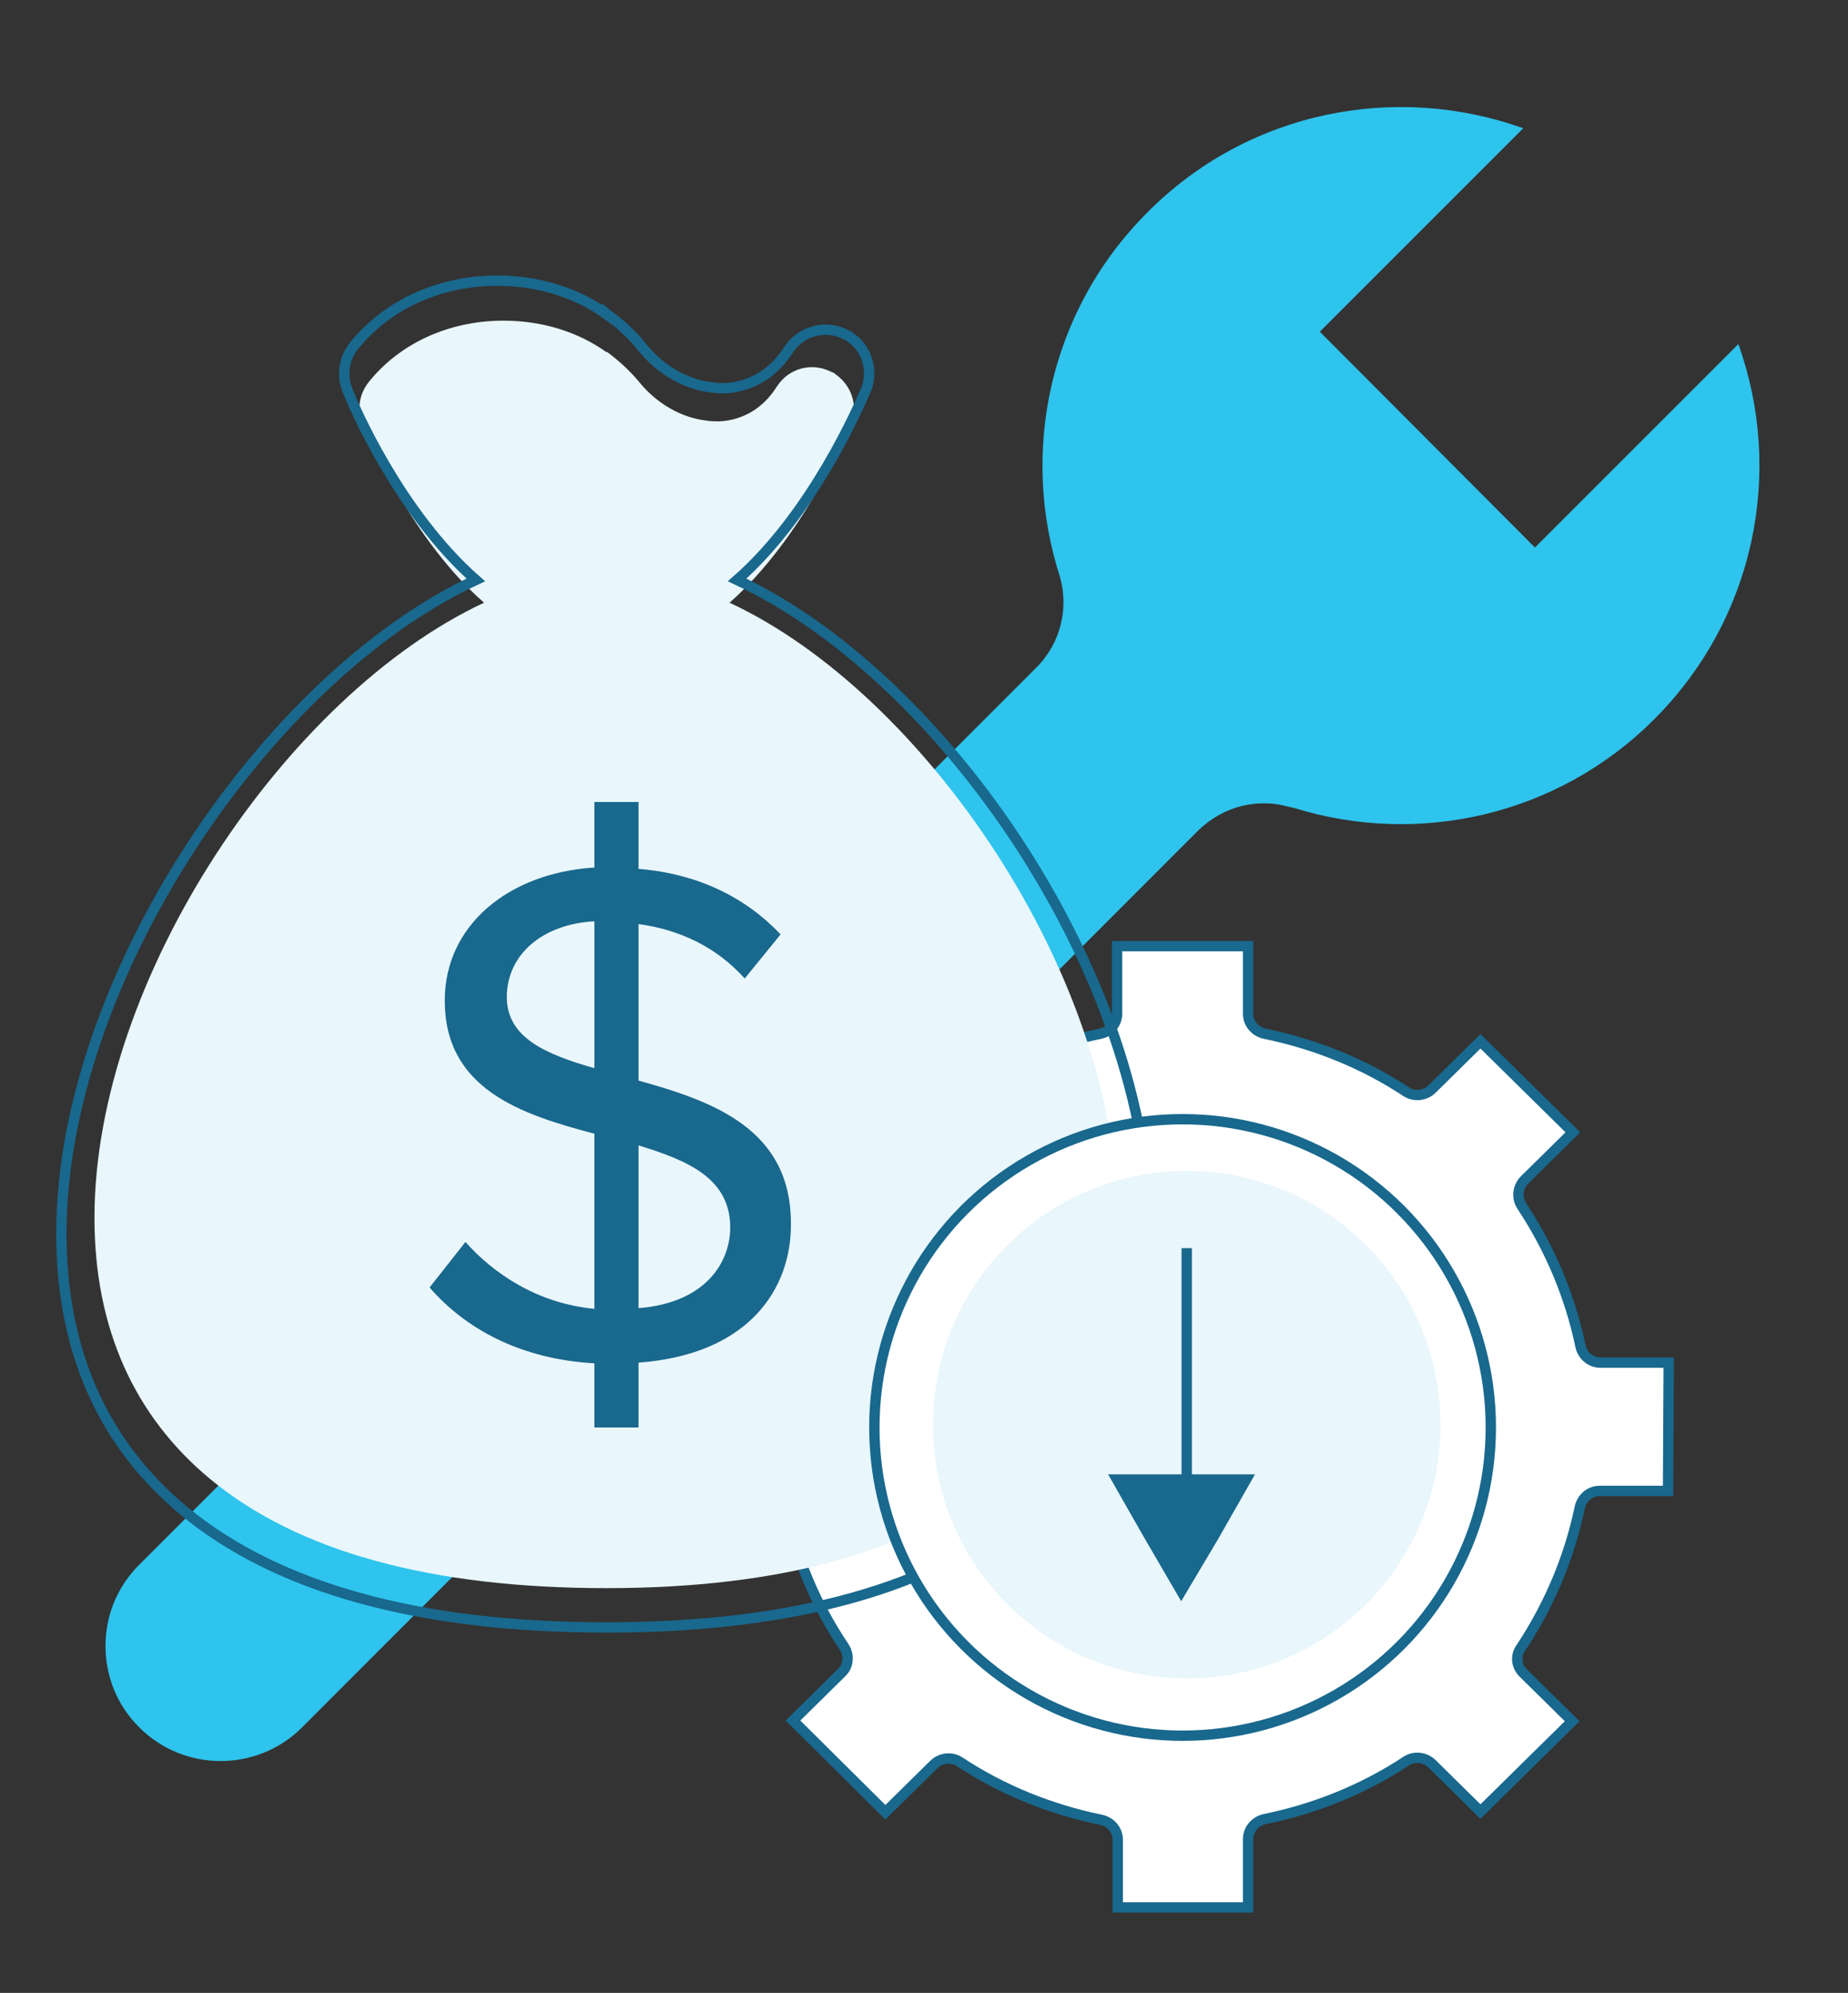
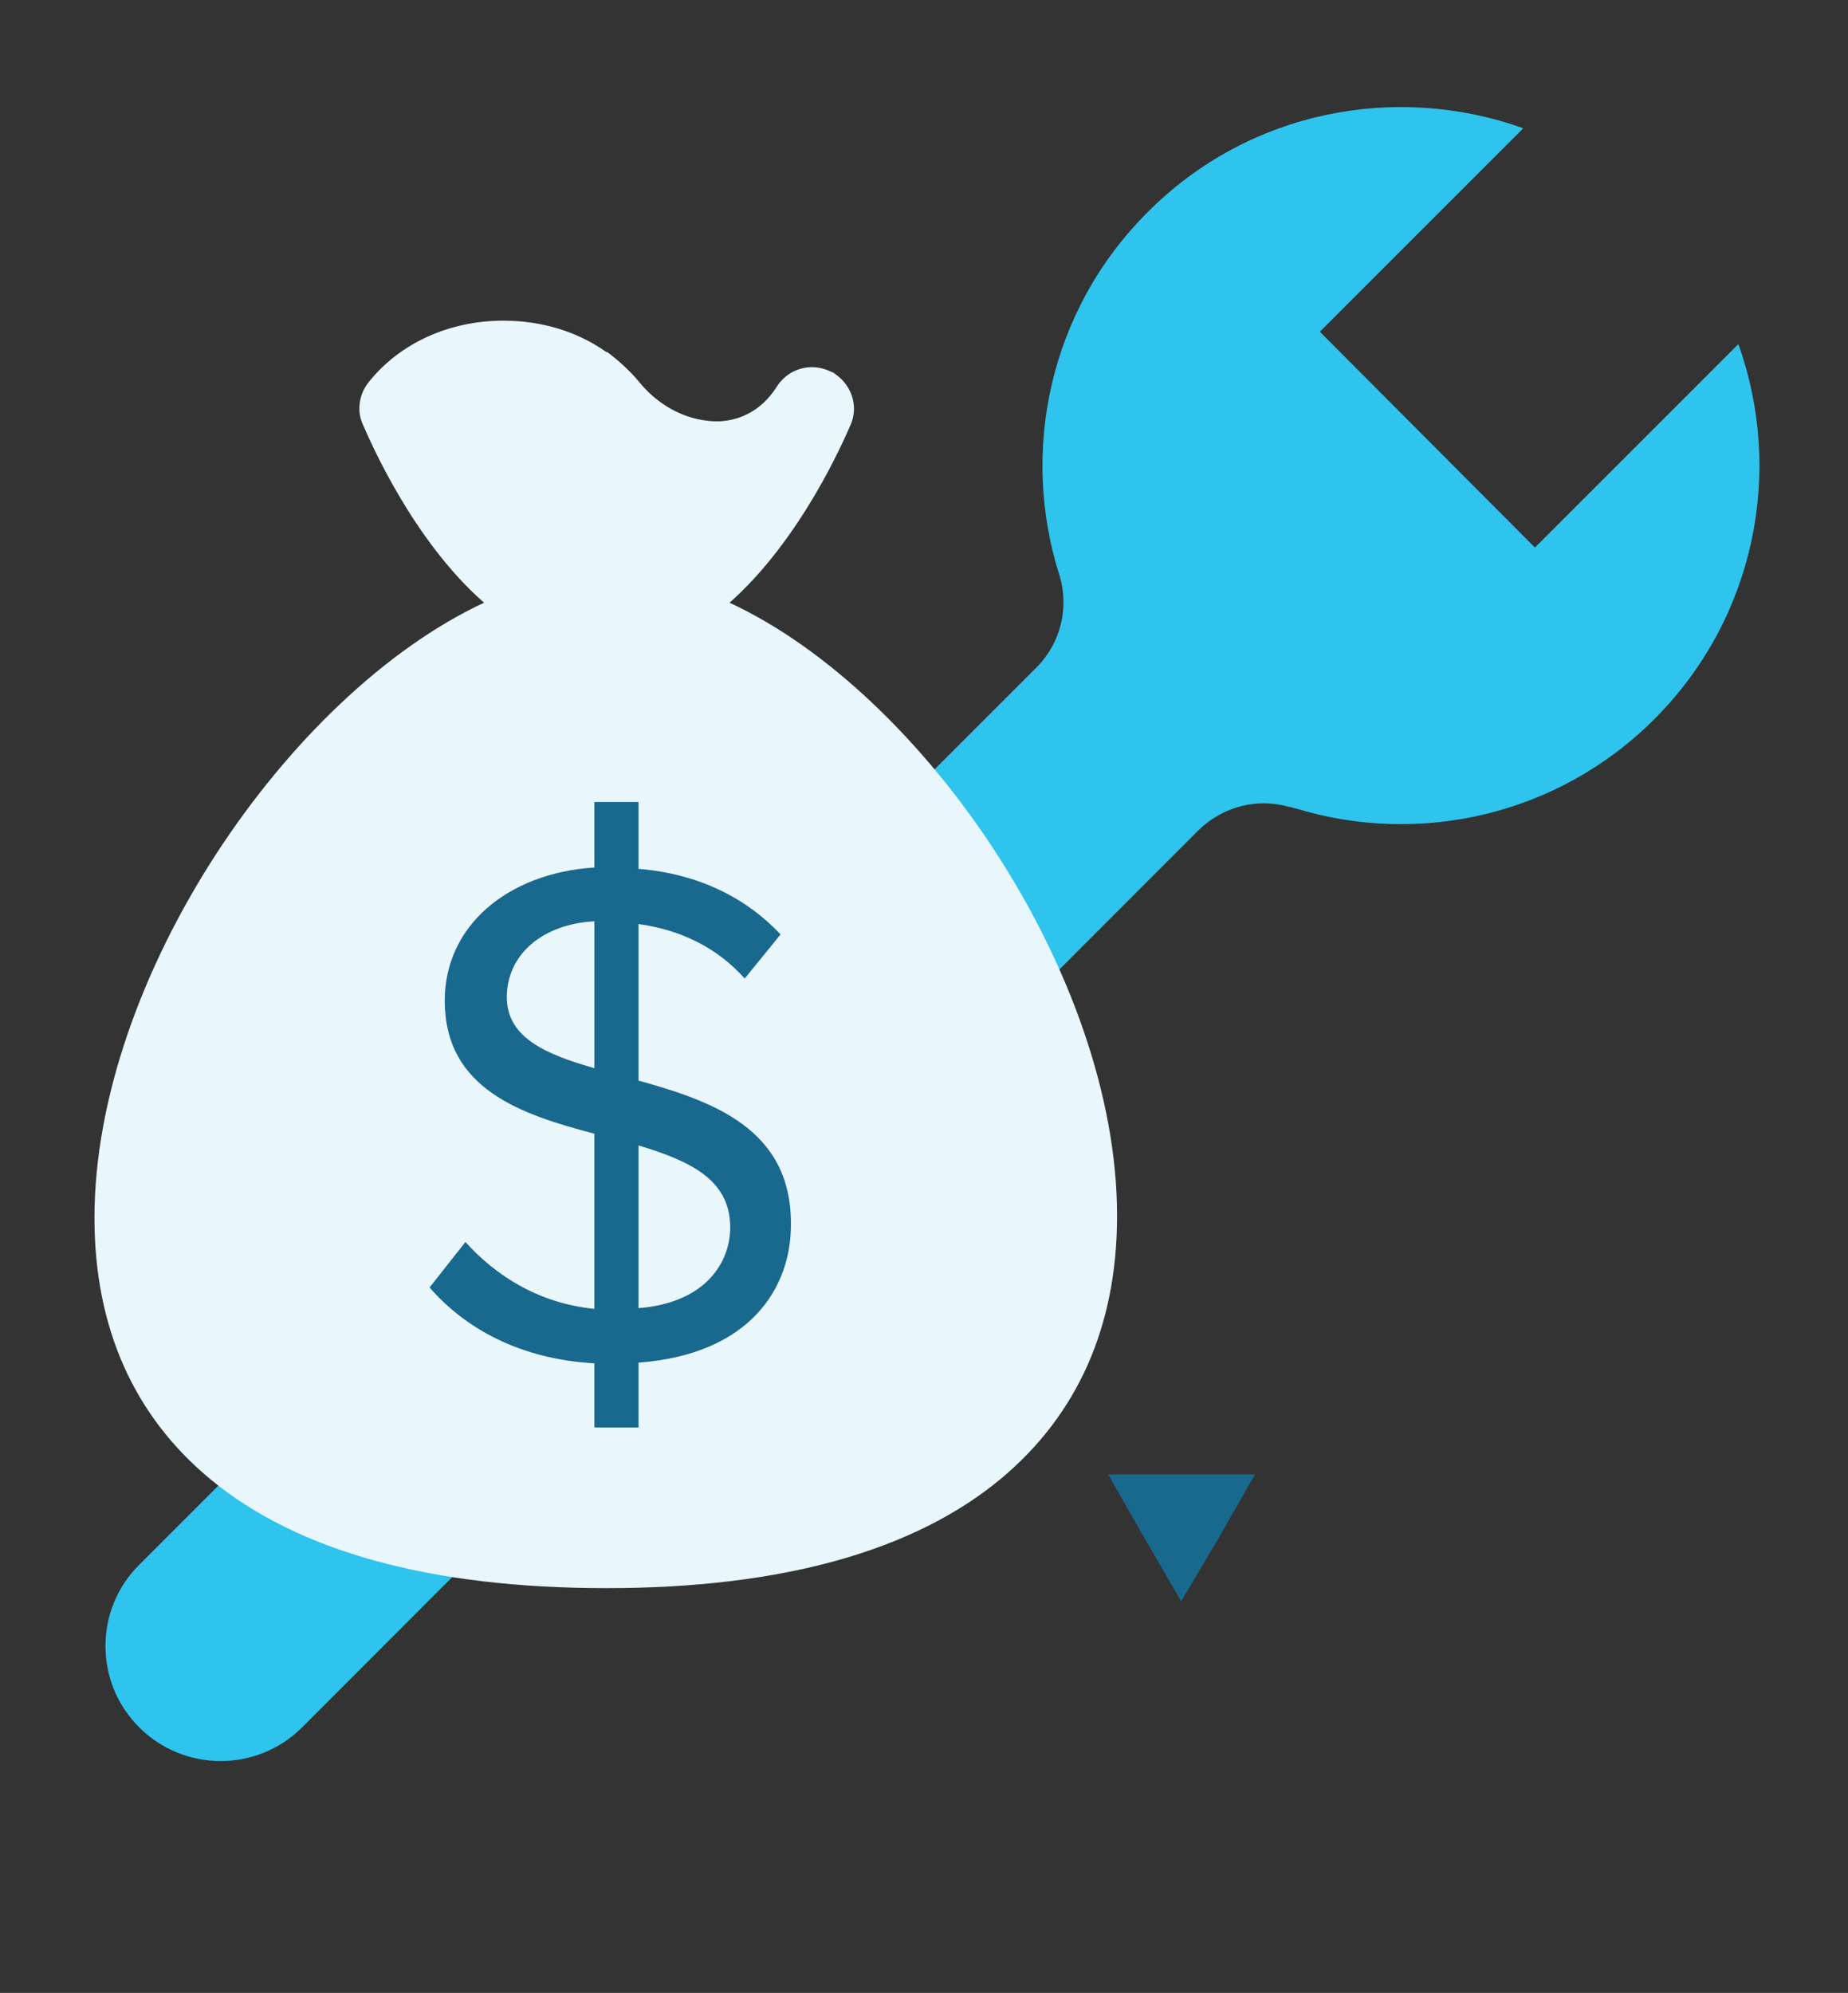
<svg xmlns="http://www.w3.org/2000/svg" version="1.1" id="Layer_1" x="0px" y="0px" viewBox="0 0 268 289" style="enable-background:new 0 0 268 289;" xml:space="preserve">
  <rect x="0" y="0" width="268" height="289" fill="#333333" stroke="none" />
  <style type="text/css">
	.st0{fill:#2EC4ED;}
	.st1{fill-rule:evenodd;clip-rule:evenodd;fill:#FFFFFF;stroke:#19688D;stroke-width:1.5;stroke-miterlimit:10;}
	.st2{fill:#E9F6FB;}
	.st3{fill:none;stroke:#19688D;stroke-width:1.5;stroke-miterlimit:10;}
	.st4{enable-background:new    ;}
	.st5{fill:#19688D;}
	.st6{fill:#FFFFFF;stroke:#19688D;stroke-width:1.5;stroke-miterlimit:10;}
</style>
  <path class="st0" d="M222.6,79.4l29.5-29.5c6.6,18.4,2.5,39.7-12.2,54.4c-14.1,14.1-34.3,18.4-52.1,12.9h-0.1  c-0.3-0.1-0.6-0.2-0.8-0.2c-4.5-1.3-9.5-0.1-13.1,3.4l-130,130.1c-6.5,6.5-17.1,6.5-23.6,0c-3.3-3.3-4.9-7.5-4.9-11.8  s1.6-8.5,4.9-11.8L150.3,96.8c3.6-3.6,4.7-8.7,3.4-13.2c-0.9-3-0.9-3,0,0c-5.8-18-1.6-38.5,12.7-52.8C181.1,16,202.5,12,220.9,18.6  l-29.5,29.5L222.6,79.4L222.6,79.4z" />
-   <path id="Shape" class="st1" d="M241.9,216.2H232c-1.4,0-2.6,1-2.9,2.4c-1.5,7.2-4.4,14.1-8.5,20.3c-0.9,1.2-0.7,2.8,0.4,3.8l7,6.9  l-13.3,13.1l-7-6.9c-1-1-2.6-1.2-3.8-0.4c-6.2,4.1-13.2,6.9-20.5,8.4c-1.4,0.3-2.4,1.5-2.4,2.9v9.9h-18.9v-9.8c0-1.4-1-2.6-2.4-2.9  c-7.3-1.5-14.3-4.3-20.5-8.4c-1.2-0.8-2.8-0.6-3.8,0.4l-7,6.9L115,249.5l7-6.9c1.1-1,1.2-2.6,0.4-3.8c-4.1-6.1-7-13-8.5-20.3  c-0.3-1.4-1.5-2.3-2.9-2.4h-10v-18.7h9.9c1.4,0,2.6-1,2.9-2.4c1.5-7.2,4.4-14.1,8.5-20.3c0.8-1.2,0.6-2.8-0.4-3.8l-7-6.7l13.4-13.2  l7,6.9c1,1,2.6,1.2,3.8,0.4c6.2-4.1,13.2-6.9,20.5-8.4c1.4-0.3,2.4-1.5,2.4-2.9v-9.8h19v9.8c0,1.4,1,2.6,2.4,2.9  c7.3,1.5,14.3,4.3,20.5,8.4c1.2,0.8,2.8,0.6,3.8-0.4l7-6.9l13.4,13.2l-7,6.9c-1,1-1.2,2.6-0.4,3.8c4.1,6.2,7,13.1,8.5,20.3  c0.3,1.4,1.5,2.4,2.9,2.4h9.9L241.9,216.2L241.9,216.2z" />
  <g>
    <path class="st2" d="M105.8,87.4c10.4-9.2,16.6-23.6,17.6-25.9c1.1-2.6,0.1-5.6-2.2-7.2c-0.2-0.2-0.4-0.3-0.7-0.4   c-2.8-1.4-6.1-0.5-7.8,2.1c-2.5,4-6,5-8.4,5.1c-0.6,0-1.2,0-1.8-0.1c-3.6-0.4-7.2-2.4-9.8-5.6c-1.4-1.7-3.1-3.2-4.7-4.4v0.1   c-4.2-3-9.4-4.6-15-4.6c-7.9,0-15.1,3.3-19.6,9c-1.3,1.7-1.7,4-0.8,6c1,2.3,7.2,16.8,17.6,25.9c-28.5,13.3-56.5,54.5-56.5,89.2   c0,15.9,5.7,28.7,16.8,37.9c12.7,10.5,32,15.8,57.4,15.8H88l0,0c25.4,0,44.6-5.4,57.2-15.9c11.1-9.3,16.8-22.1,16.8-38.1   C162,141.7,134.2,100.6,105.8,87.4L105.8,87.4z" />
-     <path class="st3" d="M106.9,84.1c11-9.7,17.6-25.1,18.7-27.6c1.1-2.8,0.1-6-2.3-7.6c-0.2-0.2-0.5-0.3-0.7-0.4   c-2.9-1.5-6.5-0.5-8.3,2.3c-2.7,4.2-6.4,5.3-9,5.5c-0.6,0-1.3,0-1.9-0.1c-3.9-0.4-7.6-2.5-10.4-6c-1.4-1.8-3.3-3.4-5-4.7v0.1   c-4.4-3.2-10-4.9-15.9-4.9c-8.4,0-16,3.5-20.8,9.5c-1.4,1.8-1.8,4.2-0.9,6.4C51.3,59,58,74.4,69,84.1c-30.3,14.1-60.1,58-60.1,94.8   c0,16.9,6,30.5,17.9,40.3c13.5,11.1,34,16.8,61.1,16.8H88l0,0c26.9,0,47.4-5.7,60.8-16.9c11.9-9.9,17.9-23.5,17.9-40.5   C166.7,141.9,137.1,98.2,106.9,84.1L106.9,84.1z" />
    <g class="st4">
      <path class="st5" d="M92.6,197.6v9.4h-6.4v-9.3c-10.7-0.6-18.7-5-23.9-11l5.2-6.6c4.1,4.6,10.4,8.9,18.7,9.7v-25.4    c-10.7-2.8-21.7-6.5-21.7-19.3c0-10.9,9.2-18.5,21.7-19.3v-9.5h6.4v9.7c8.7,0.7,15.6,4.2,20.6,9.5l-5.2,6.4    c-4.1-4.6-9.5-7.1-15.4-7.9v22.7c10.8,3,22.1,7,22.1,20.7C114.8,186.7,108.8,196.4,92.6,197.6z M86.2,154.9v-21.3    c-7.5,0.4-12.7,4.8-12.7,11C73.5,150.5,79.2,152.9,86.2,154.9z M92.6,189.7c10-0.8,13.3-6.9,13.3-11.7c0-7.1-6.1-9.7-13.3-11.9    V189.7z" />
    </g>
-     <circle class="st6" cx="171.5" cy="207" r="44.7" />
-     <ellipse class="st2" cx="172.1" cy="206.6" rx="36.8" ry="36.8" />
-     <line class="st3" x1="172.1" y1="181" x2="172.1" y2="218.4" />
    <polygon class="st5" points="171.3,213.8 182,213.8 176.7,223.1 171.3,232.2 166,223.1 160.7,213.8  " />
  </g>
</svg>